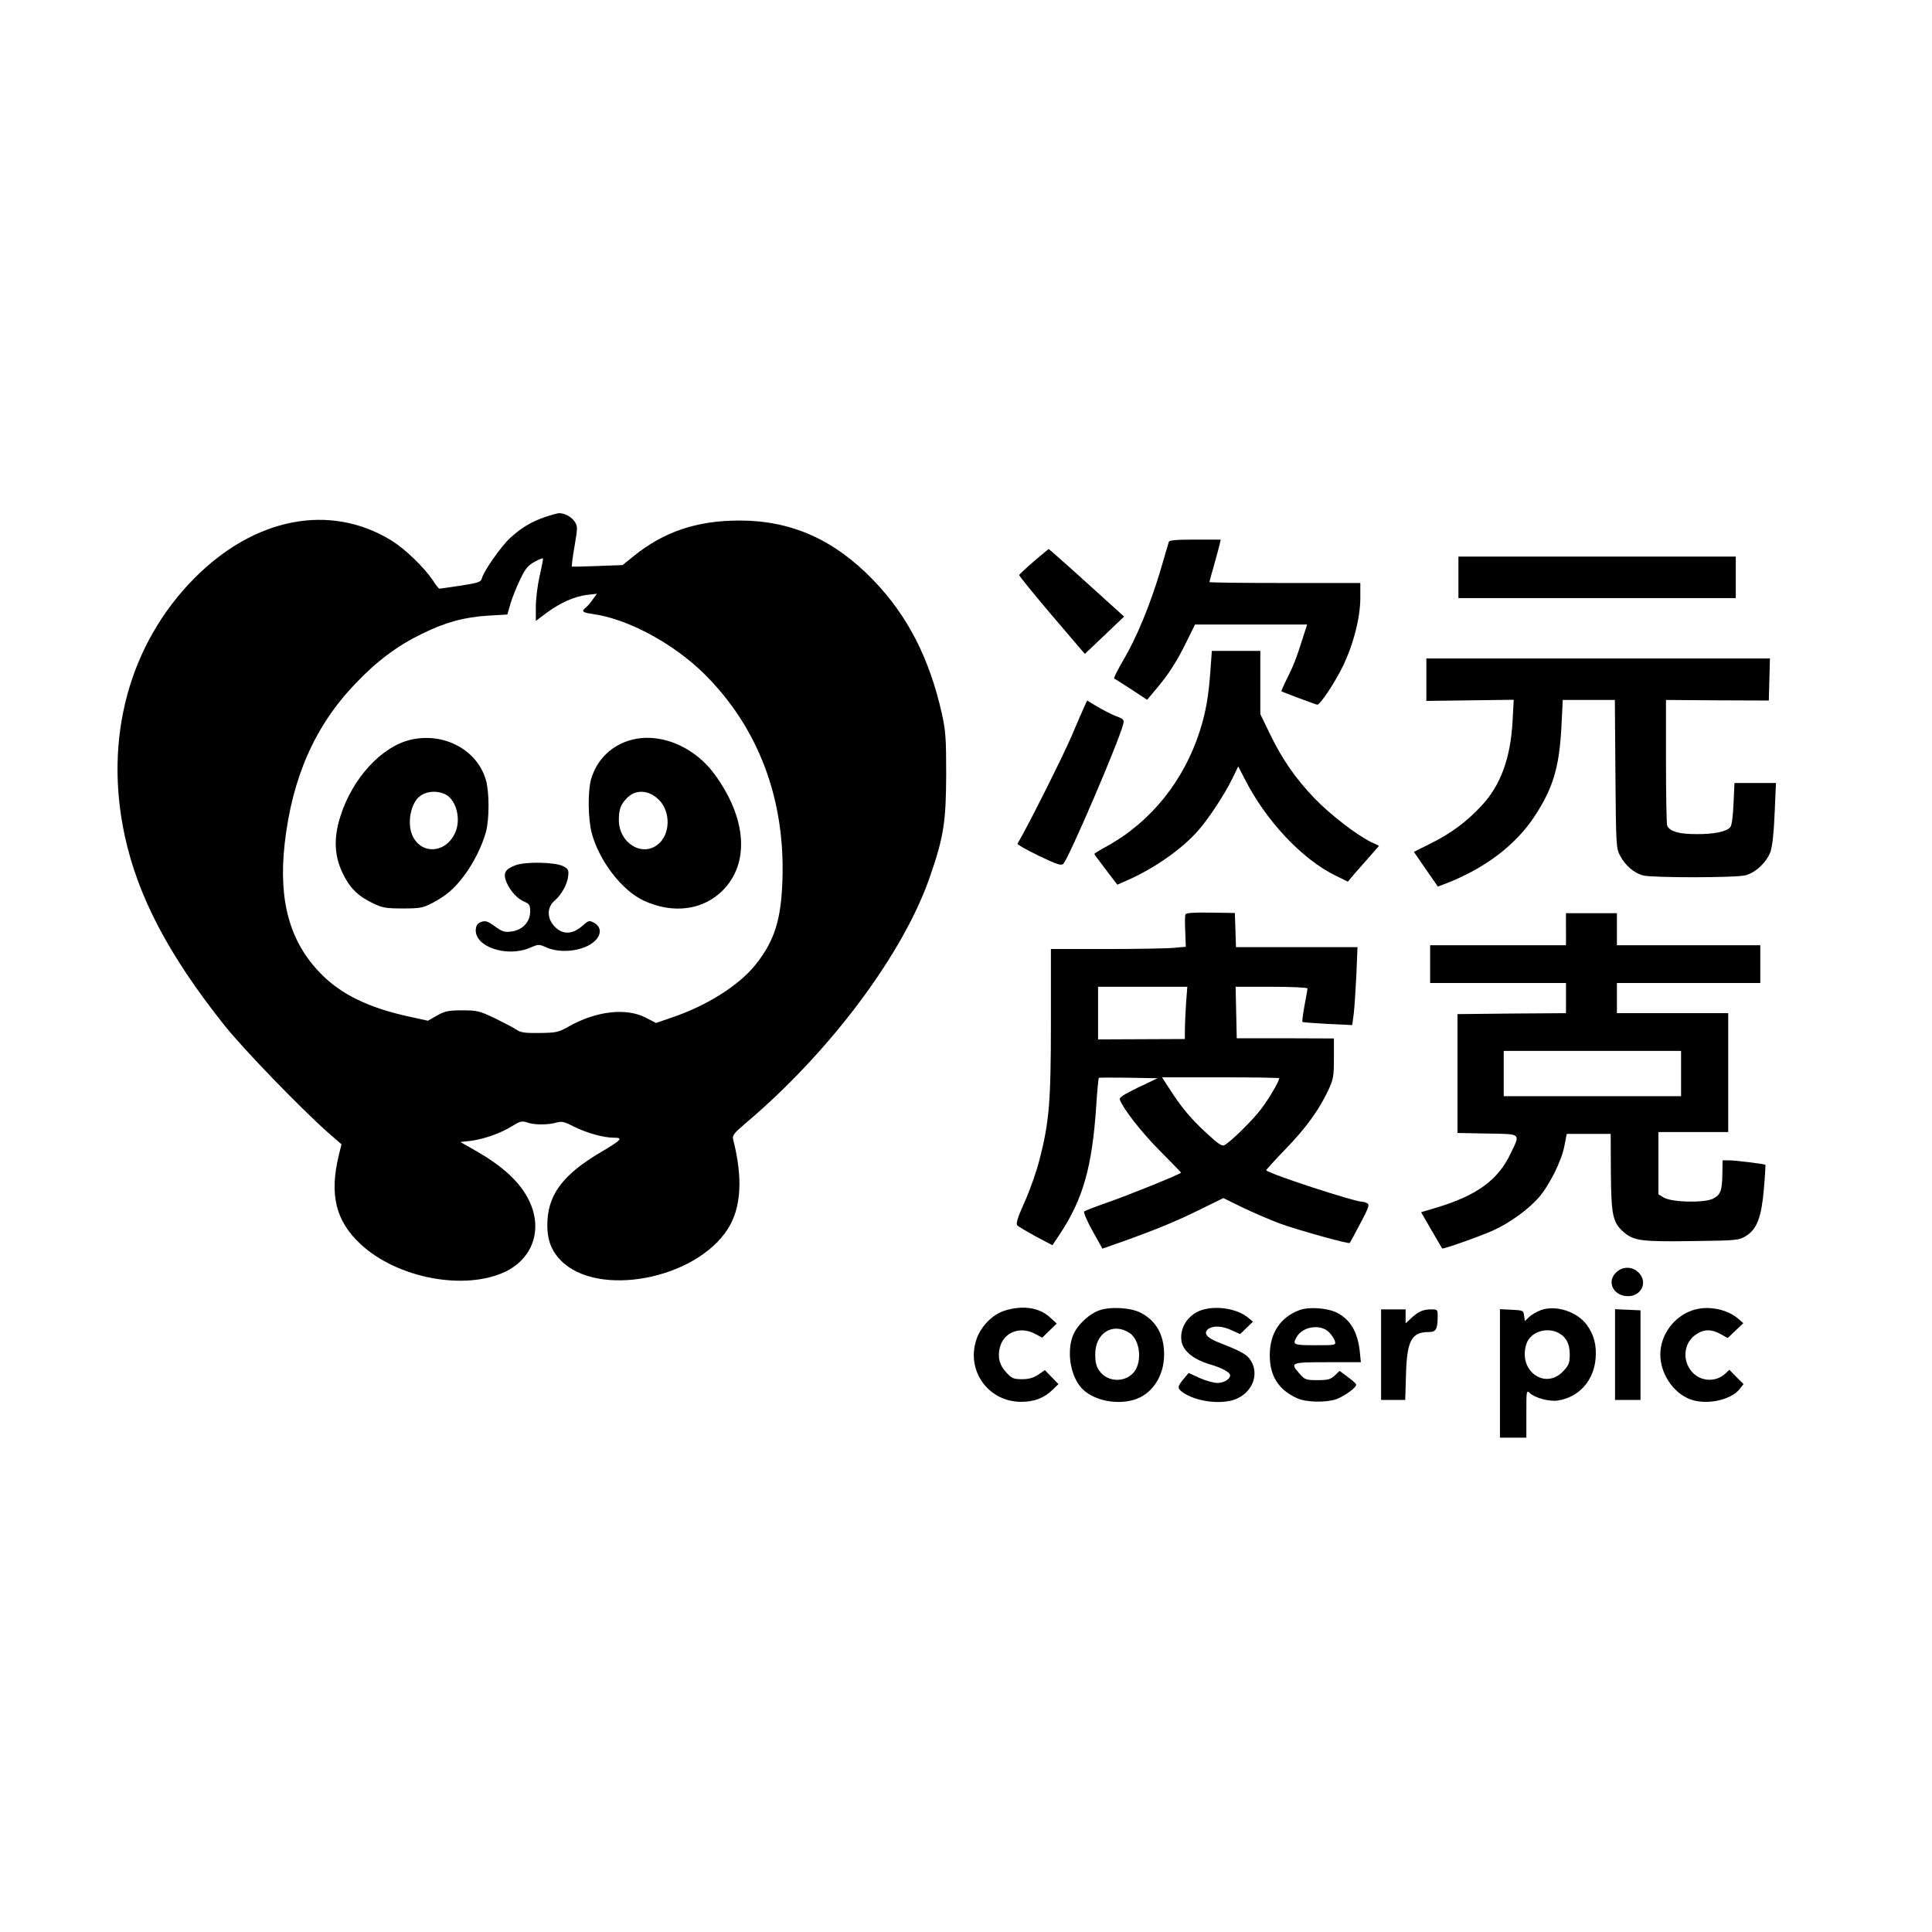
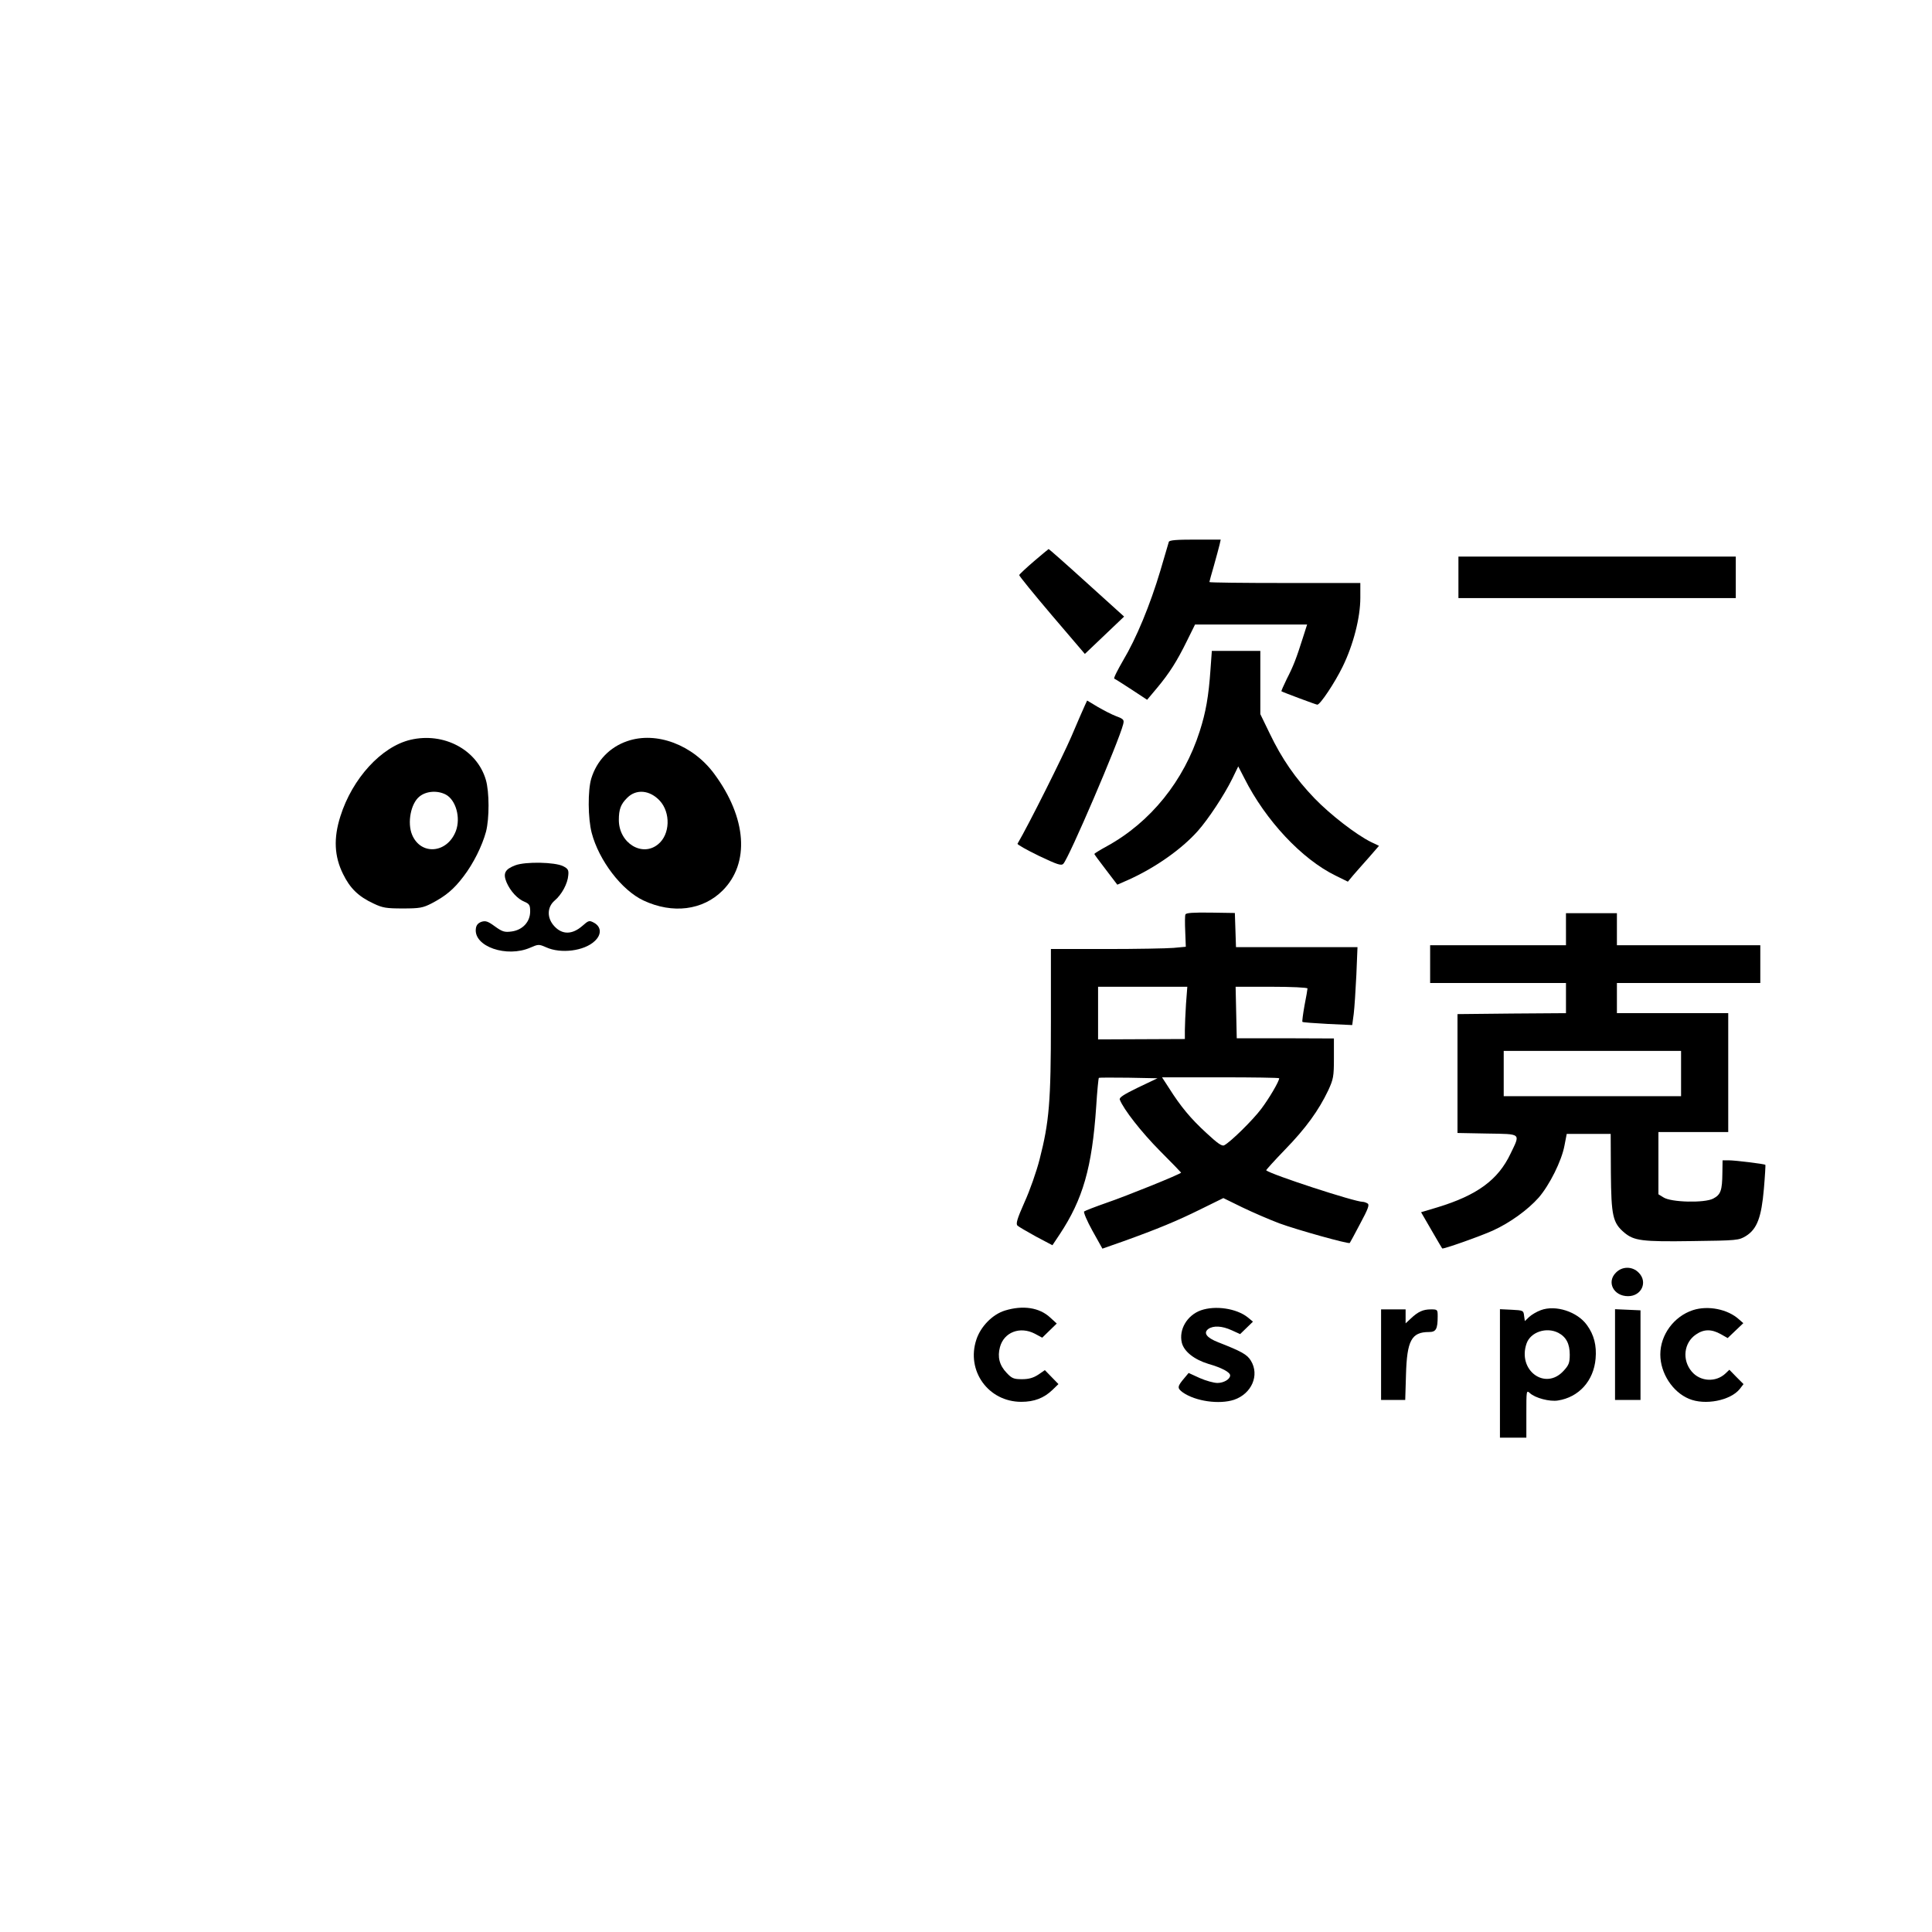
<svg xmlns="http://www.w3.org/2000/svg" version="1.0" width="1024pt" height="1024pt" viewBox="0 0 1024 1024" preserveAspectRatio="xMidYMid meet">
  <g transform="translate(0,1024) scale(0.1,-0.1)" fill="#000000" stroke="none">
-     <path d="M2887 7499 c-70 -24 -124 -56 -185 -112 -47 -44 -138 -174 -148 -212 -5 -20 -17 -24 -112 -39 -59 -9 -110 -16 -113 -16 -4 0 -19 19 -34 43 -48 71 -146 166 -220 212 -325 200 -726 123 -1047 -202 -344 -349 -478 -846 -367 -1362 70 -323 232 -632 525 -1001 101 -128 410 -447 556 -576 l68 -59 -14 -57 c-51 -210 -17 -350 116 -473 194 -180 550 -247 765 -146 148 71 201 226 127 378 -47 97 -138 182 -290 268 l-74 42 53 6 c70 9 158 39 219 77 44 27 54 30 81 21 37 -14 111 -14 156 -1 28 8 42 5 92 -21 69 -34 157 -59 212 -59 53 0 42 -12 -74 -80 -188 -112 -268 -214 -277 -354 -6 -95 15 -160 70 -216 194 -200 715 -102 886 167 71 112 80 269 28 473 -6 22 3 33 71 91 445 377 833 897 972 1303 73 210 85 290 86 541 0 194 -3 232 -23 323 -66 294 -182 519 -363 707 -208 215 -434 316 -709 316 -227 0 -401 -59 -562 -189 l-58 -47 -132 -5 c-73 -3 -135 -4 -137 -3 -2 1 4 50 14 107 17 99 17 106 1 131 -17 26 -53 45 -84 45 -9 -1 -43 -10 -75 -21z m-27 -313 c-11 -48 -20 -120 -20 -162 l0 -75 56 42 c73 54 150 88 215 96 l53 6 -22 -30 c-11 -16 -28 -36 -37 -43 -25 -20 -18 -27 35 -34 185 -25 430 -156 595 -320 284 -283 427 -660 412 -1091 -7 -213 -43 -324 -144 -450 -89 -110 -261 -218 -448 -280 l-78 -27 -56 29 c-105 53 -264 34 -411 -50 -50 -28 -62 -31 -150 -32 -76 -1 -100 2 -122 17 -14 10 -66 37 -115 61 -82 39 -94 42 -173 42 -74 0 -91 -4 -133 -27 l-49 -28 -96 21 c-217 47 -364 118 -472 229 -165 168 -225 386 -191 690 40 350 160 623 375 847 113 119 223 201 351 263 128 63 225 89 352 97 l102 6 16 56 c9 31 32 88 51 128 28 59 42 76 77 95 23 13 43 21 45 18 1 -4 -7 -46 -18 -94z" />
    <path d="M2176 6319 c-154 -36 -309 -205 -372 -406 -37 -116 -32 -212 14 -305 37 -76 82 -120 162 -157 48 -23 68 -26 155 -26 89 0 106 3 153 27 74 39 117 74 169 143 52 68 98 160 119 237 18 70 18 211 -1 275 -47 160 -223 253 -399 212z m186 -290 c54 -28 81 -123 54 -194 -46 -119 -186 -130 -232 -19 -26 63 -7 165 39 202 35 29 94 34 139 11z" />
    <path d="M3325 6312 c-94 -32 -162 -104 -191 -198 -19 -63 -18 -211 2 -288 38 -146 159 -305 275 -359 154 -72 314 -52 419 53 145 145 128 385 -44 618 -114 155 -307 227 -461 174z m172 -316 c58 -63 55 -178 -8 -230 -84 -71 -209 5 -209 128 0 56 10 84 45 118 47 47 119 41 172 -16z" />
    <path d="M2732 5654 c-56 -21 -67 -43 -47 -91 20 -46 58 -88 96 -103 25 -11 29 -18 29 -51 0 -55 -40 -98 -98 -106 -37 -5 -49 -2 -89 27 -38 28 -50 31 -72 24 -18 -7 -27 -18 -29 -37 -11 -94 164 -154 288 -100 44 19 46 19 85 2 77 -35 201 -20 257 33 37 34 36 75 -3 97 -26 14 -29 13 -63 -17 -53 -46 -106 -47 -148 -1 -40 43 -39 101 2 136 37 31 69 90 72 134 3 28 -2 35 -27 48 -44 22 -199 25 -253 5z" />
    <path d="M6195 7368 c-2 -7 -22 -76 -45 -153 -54 -181 -127 -358 -197 -475 -30 -52 -52 -95 -47 -97 5 -2 46 -28 92 -58 l82 -54 52 62 c66 79 106 142 159 250 l43 87 297 0 297 0 -23 -72 c-34 -107 -49 -147 -85 -217 -17 -35 -30 -64 -28 -65 7 -5 184 -71 190 -71 15 0 92 115 134 201 57 116 94 261 94 365 l0 79 -400 0 c-220 0 -400 2 -400 5 0 3 11 42 24 87 13 46 26 95 30 111 l6 27 -135 0 c-100 0 -137 -3 -140 -12z" />
    <path d="M5480 7265 c-41 -35 -76 -68 -78 -73 -1 -4 77 -100 173 -213 l175 -205 104 99 104 99 -198 179 c-109 99 -200 179 -202 179 -2 -1 -37 -30 -78 -65z" />
    <path d="M7730 7180 l0 -110 735 0 735 0 0 110 0 110 -735 0 -735 0 0 -110z" />
    <path d="M6416 6693 c-10 -145 -25 -228 -57 -328 -84 -264 -261 -483 -492 -610 -37 -20 -67 -39 -67 -41 0 -2 27 -39 61 -83 l61 -80 57 25 c141 63 283 162 370 260 55 62 139 189 182 276 l32 66 33 -64 c112 -222 303 -427 483 -515 l65 -32 30 36 c17 19 54 62 83 94 l52 60 -42 20 c-79 39 -216 145 -300 232 -100 104 -173 209 -238 345 l-49 101 0 168 0 167 -129 0 -128 0 -7 -97z" />
-     <path d="M7560 6638 l0 -113 231 3 232 3 -6 -113 c-11 -197 -63 -340 -165 -449 -78 -84 -161 -146 -268 -199 l-90 -45 63 -92 64 -92 50 19 c203 80 364 203 463 354 98 150 131 259 142 479 l7 137 138 0 138 0 3 -392 c3 -383 4 -394 25 -434 28 -52 72 -90 121 -104 49 -13 496 -13 545 1 54 15 112 71 131 125 10 29 18 104 22 205 l7 159 -110 0 -110 0 -5 -109 c-3 -69 -9 -115 -17 -125 -20 -24 -86 -38 -183 -37 -91 0 -140 15 -152 46 -3 9 -6 163 -6 341 l0 324 273 -2 272 -1 3 111 3 112 -911 0 -910 0 0 -112z" />
    <path d="M5750 6501 c-7 -14 -39 -89 -72 -166 -45 -104 -224 -463 -285 -567 -2 -4 49 -33 113 -64 97 -46 119 -54 130 -42 29 29 294 647 317 739 6 24 3 28 -37 43 -24 9 -68 32 -99 50 l-55 33 -12 -26z" />
    <path d="M6283 5393 c-3 -6 -3 -47 -1 -91 l3 -80 -65 -6 c-36 -3 -197 -6 -357 -6 l-293 0 0 -384 c0 -427 -9 -532 -60 -731 -16 -63 -52 -166 -80 -227 -39 -88 -47 -115 -37 -124 6 -6 51 -32 98 -58 l87 -46 38 57 c124 187 172 355 194 678 5 82 12 150 14 152 2 2 72 2 157 1 l154 -3 -103 -49 c-76 -37 -101 -53 -97 -64 20 -52 115 -173 212 -271 62 -62 113 -115 113 -116 0 -7 -292 -125 -395 -160 -60 -21 -114 -42 -119 -46 -4 -4 15 -50 44 -102 l53 -95 111 39 c178 64 283 107 410 170 l120 59 100 -49 c56 -27 144 -65 197 -85 92 -34 368 -111 373 -104 2 2 26 47 55 102 42 78 50 100 40 107 -8 5 -19 9 -26 9 -43 0 -484 144 -512 167 -2 1 43 51 100 110 110 113 178 207 229 314 27 59 30 73 30 169 l0 106 -257 1 -258 0 -3 137 -3 136 191 0 c104 0 190 -4 190 -9 0 -5 -7 -46 -16 -91 -8 -45 -13 -84 -11 -86 2 -3 63 -7 134 -11 l130 -6 8 59 c4 32 10 125 14 207 l6 147 -322 0 -322 0 -3 91 -3 90 -129 2 c-91 1 -130 -1 -133 -10z m3 -475 c-3 -50 -6 -112 -6 -138 l0 -47 -230 -1 -230 -1 0 140 0 139 236 0 237 0 -7 -92z m494 -393 c0 -16 -54 -108 -95 -162 -44 -59 -162 -175 -196 -193 -12 -7 -36 10 -95 65 -83 76 -136 140 -198 238 l-37 57 311 0 c170 0 310 -2 310 -5z" />
    <path d="M8300 5315 l0 -85 -360 0 -360 0 0 -100 0 -100 360 0 360 0 0 -80 0 -80 -287 -2 -288 -3 0 -315 0 -315 158 -3 c183 -3 176 3 123 -107 -66 -139 -177 -220 -387 -284 l-87 -26 55 -95 c30 -52 56 -96 57 -97 5 -5 203 65 269 95 90 41 184 109 242 174 58 67 122 195 137 276 l12 62 116 0 117 0 1 -206 c2 -229 10 -265 71 -317 52 -43 92 -49 359 -45 241 3 248 4 286 27 59 37 82 99 95 250 6 69 9 126 8 127 -4 5 -160 24 -193 24 l-34 0 -1 -67 c-1 -94 -9 -115 -49 -136 -46 -24 -224 -20 -264 7 l-26 16 0 165 0 165 185 0 185 0 0 315 0 315 -295 0 -295 0 0 80 0 80 380 0 380 0 0 100 0 100 -380 0 -380 0 0 85 0 85 -135 0 -135 0 0 -85z m610 -765 l0 -120 -470 0 -470 0 0 120 0 120 470 0 470 0 0 -120z" />
    <path d="M8565 3495 c-51 -50 -13 -125 64 -125 72 0 106 76 56 125 -33 34 -87 34 -120 0z" />
-     <path d="M5327 3294 c-66 -20 -129 -84 -152 -154 -55 -165 63 -330 238 -330 69 0 120 20 165 63 l32 31 -36 37 -36 37 -35 -24 c-26 -17 -50 -24 -86 -24 -44 0 -54 4 -82 34 -38 40 -49 84 -35 136 21 79 106 112 185 71 l39 -21 39 38 38 37 -35 32 c-57 53 -144 66 -239 37z" />
-     <path d="M5824 3294 c-48 -17 -106 -70 -130 -117 -42 -81 -26 -218 34 -289 56 -67 183 -97 283 -67 95 29 159 125 159 240 0 104 -42 179 -124 221 -53 28 -165 34 -222 12z m163 -119 c54 -36 68 -146 26 -204 -45 -60 -142 -59 -185 2 -18 24 -23 46 -23 89 0 113 93 171 182 113z" />
+     <path d="M5327 3294 c-66 -20 -129 -84 -152 -154 -55 -165 63 -330 238 -330 69 0 120 20 165 63 l32 31 -36 37 -36 37 -35 -24 c-26 -17 -50 -24 -86 -24 -44 0 -54 4 -82 34 -38 40 -49 84 -35 136 21 79 106 112 185 71 l39 -21 39 38 38 37 -35 32 c-57 53 -144 66 -239 37" />
    <path d="M6365 3295 c-73 -26 -118 -102 -101 -172 12 -47 66 -89 141 -112 70 -20 115 -44 115 -61 0 -20 -34 -40 -67 -40 -20 0 -62 12 -94 26 l-59 27 -20 -24 c-41 -48 -42 -56 -11 -79 67 -47 193 -65 272 -39 93 32 136 130 89 207 -20 33 -49 49 -174 98 -61 24 -79 49 -52 70 27 19 73 17 125 -7 l44 -20 34 33 34 33 -28 23 c-59 47 -171 64 -248 37z" />
-     <path d="M6887 3296 c-101 -38 -157 -122 -157 -239 0 -110 46 -183 145 -228 48 -22 152 -24 208 -5 45 17 109 64 105 78 -2 6 -23 24 -46 41 l-42 31 -26 -25 c-22 -20 -36 -24 -91 -24 -60 0 -67 2 -94 33 -54 60 -49 62 147 62 l177 0 -6 58 c-11 102 -50 168 -120 204 -52 26 -149 33 -200 14z m158 -118 c13 -13 26 -33 30 -45 6 -23 6 -23 -104 -23 -115 0 -121 3 -100 41 31 59 129 74 174 27z" />
    <path d="M8167 3296 c-22 -8 -49 -24 -62 -36 l-23 -22 -4 28 c-3 28 -5 29 -65 32 l-63 3 0 -341 0 -340 70 0 70 0 0 127 c0 123 0 126 19 109 28 -26 105 -46 148 -39 111 17 190 104 200 222 6 69 -8 126 -46 178 -51 71 -166 108 -244 79z m92 -120 c42 -22 61 -58 61 -116 0 -43 -5 -56 -33 -86 -97 -106 -245 3 -196 145 21 61 105 89 168 57z" />
    <path d="M8973 3296 c-101 -33 -173 -131 -173 -235 0 -99 65 -199 152 -235 85 -36 220 -9 269 52 l20 26 -38 38 -37 38 -21 -20 c-51 -48 -134 -43 -179 11 -52 62 -41 153 23 196 42 29 82 29 131 2 l37 -21 41 39 42 40 -23 20 c-59 54 -164 75 -244 49z" />
    <path d="M7320 3060 l0 -240 64 0 64 0 4 133 c5 182 29 227 122 227 37 0 46 15 46 83 0 36 -1 37 -36 37 -41 0 -68 -12 -106 -48 l-28 -26 0 37 0 37 -65 0 -65 0 0 -240z" />
    <path d="M8560 3060 l0 -240 68 0 67 0 0 238 0 237 -67 3 -68 3 0 -241z" />
  </g>
</svg>